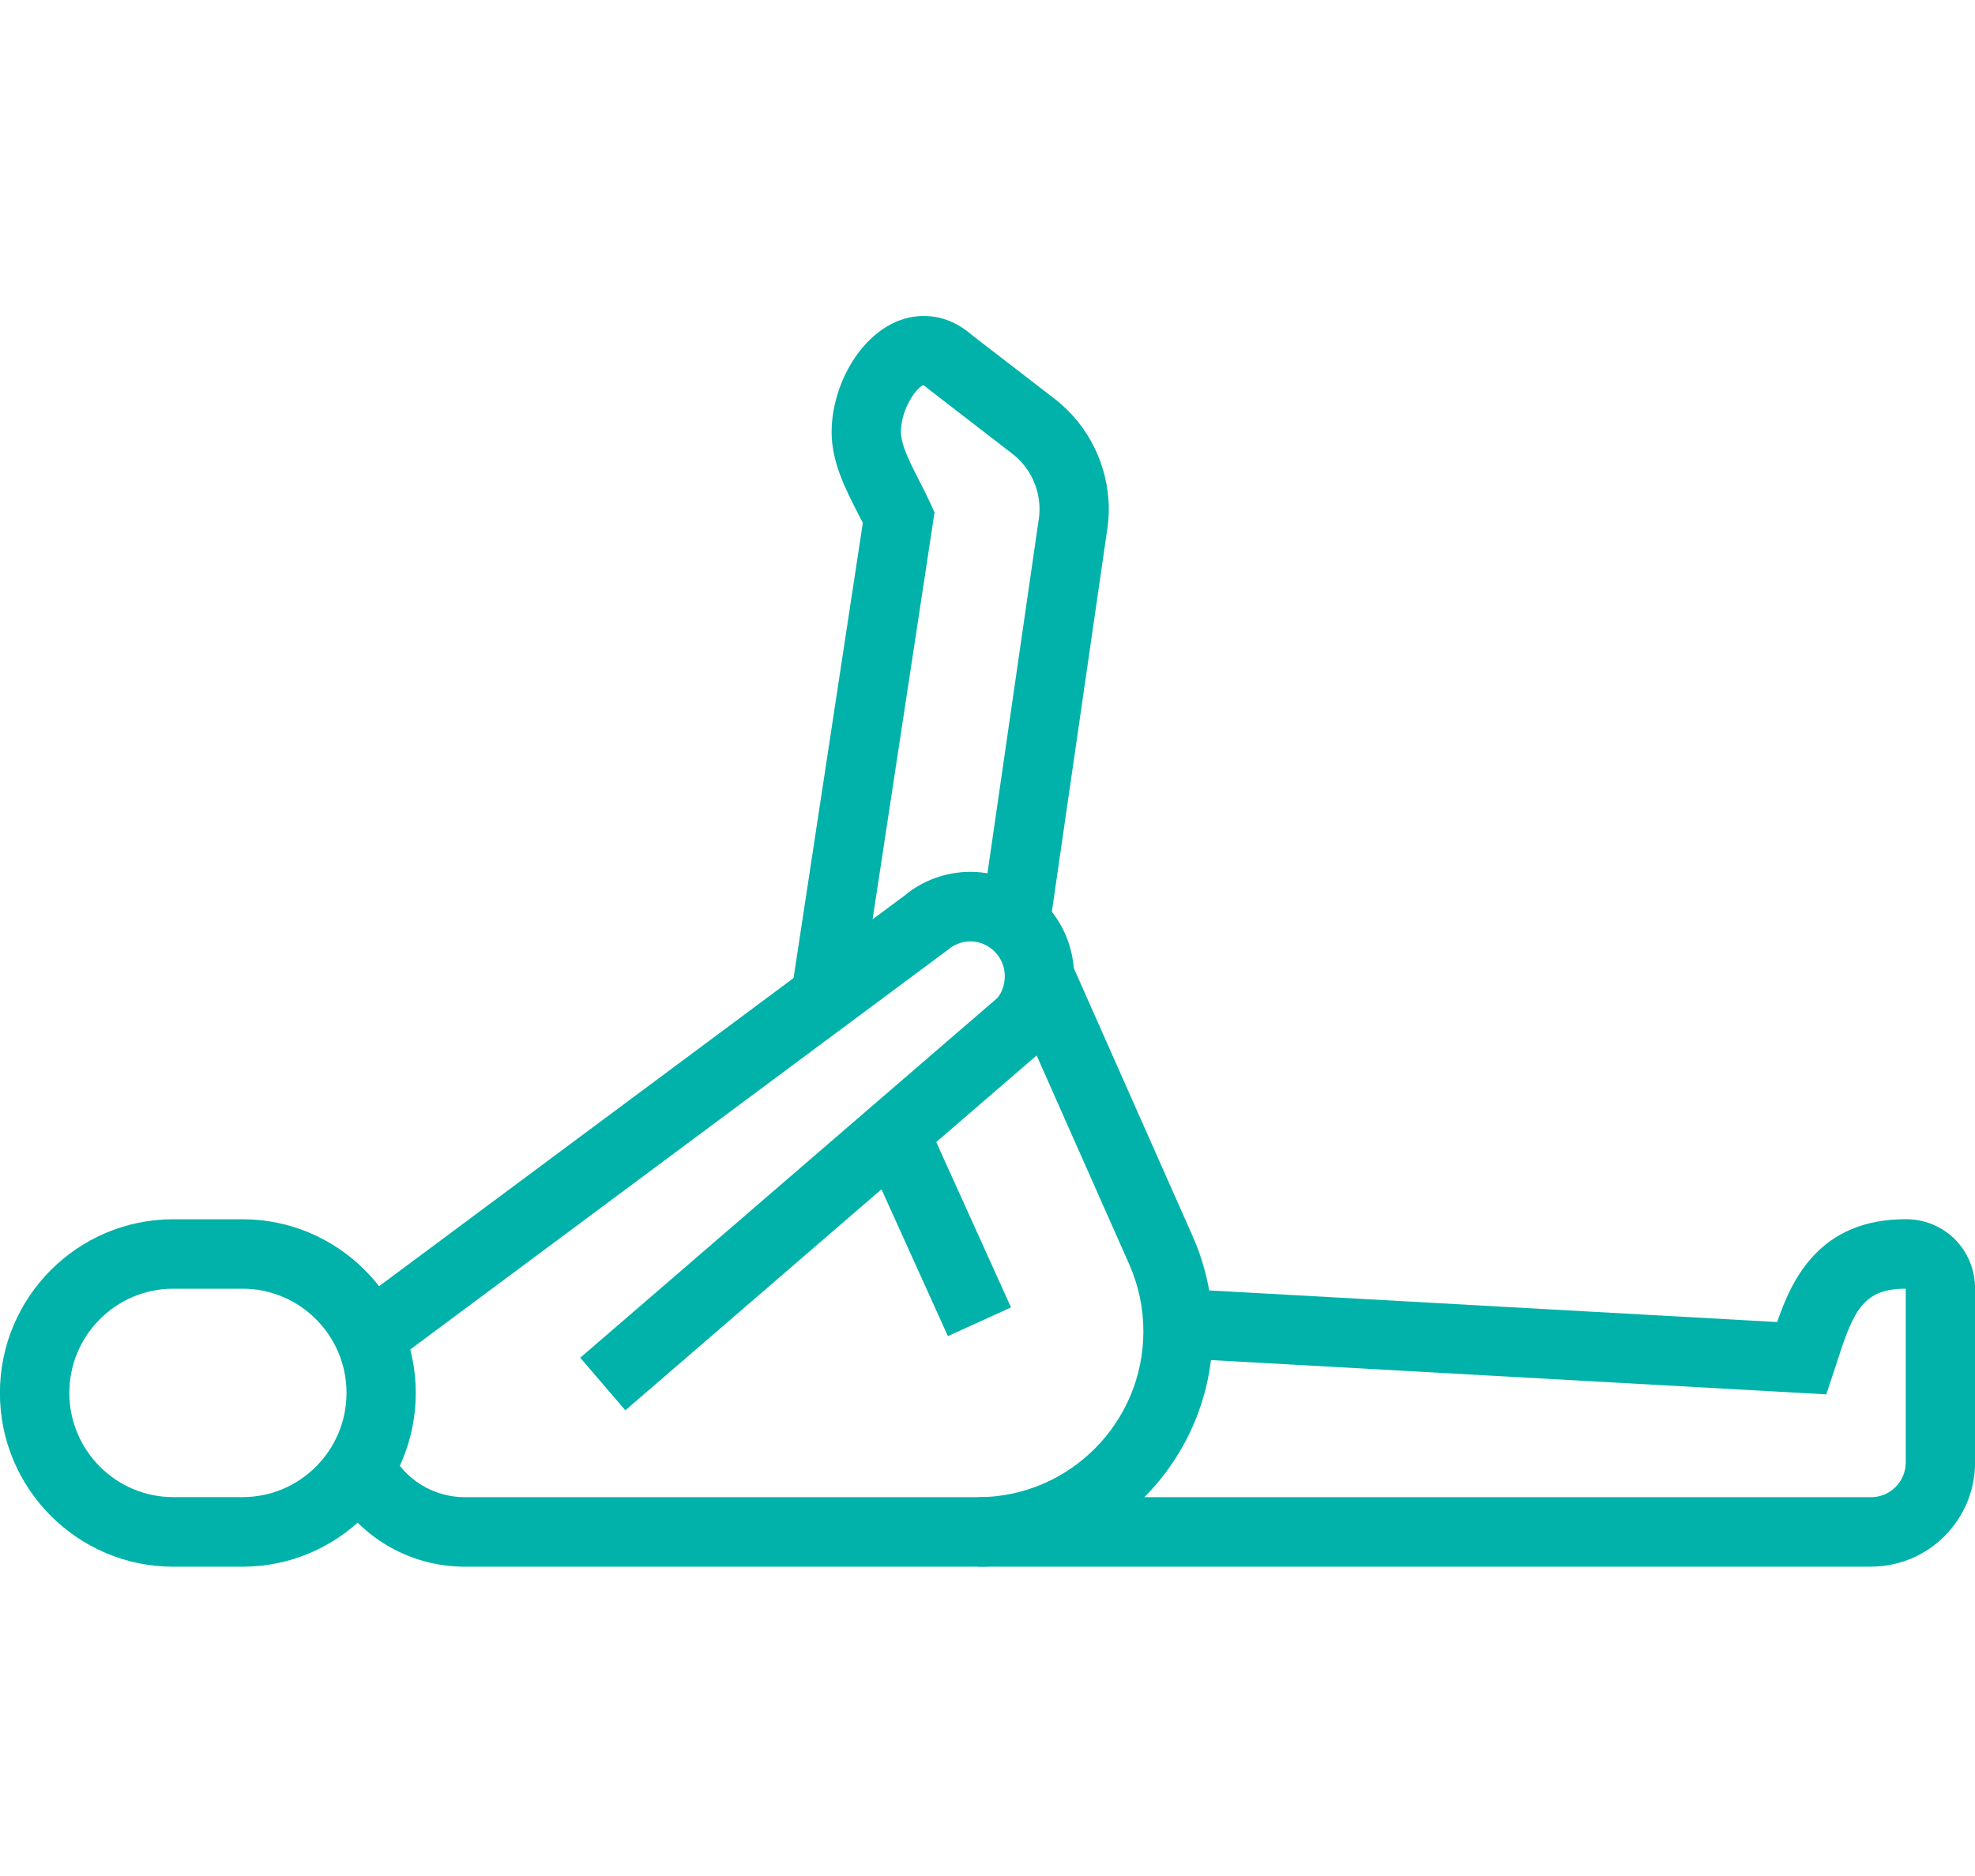
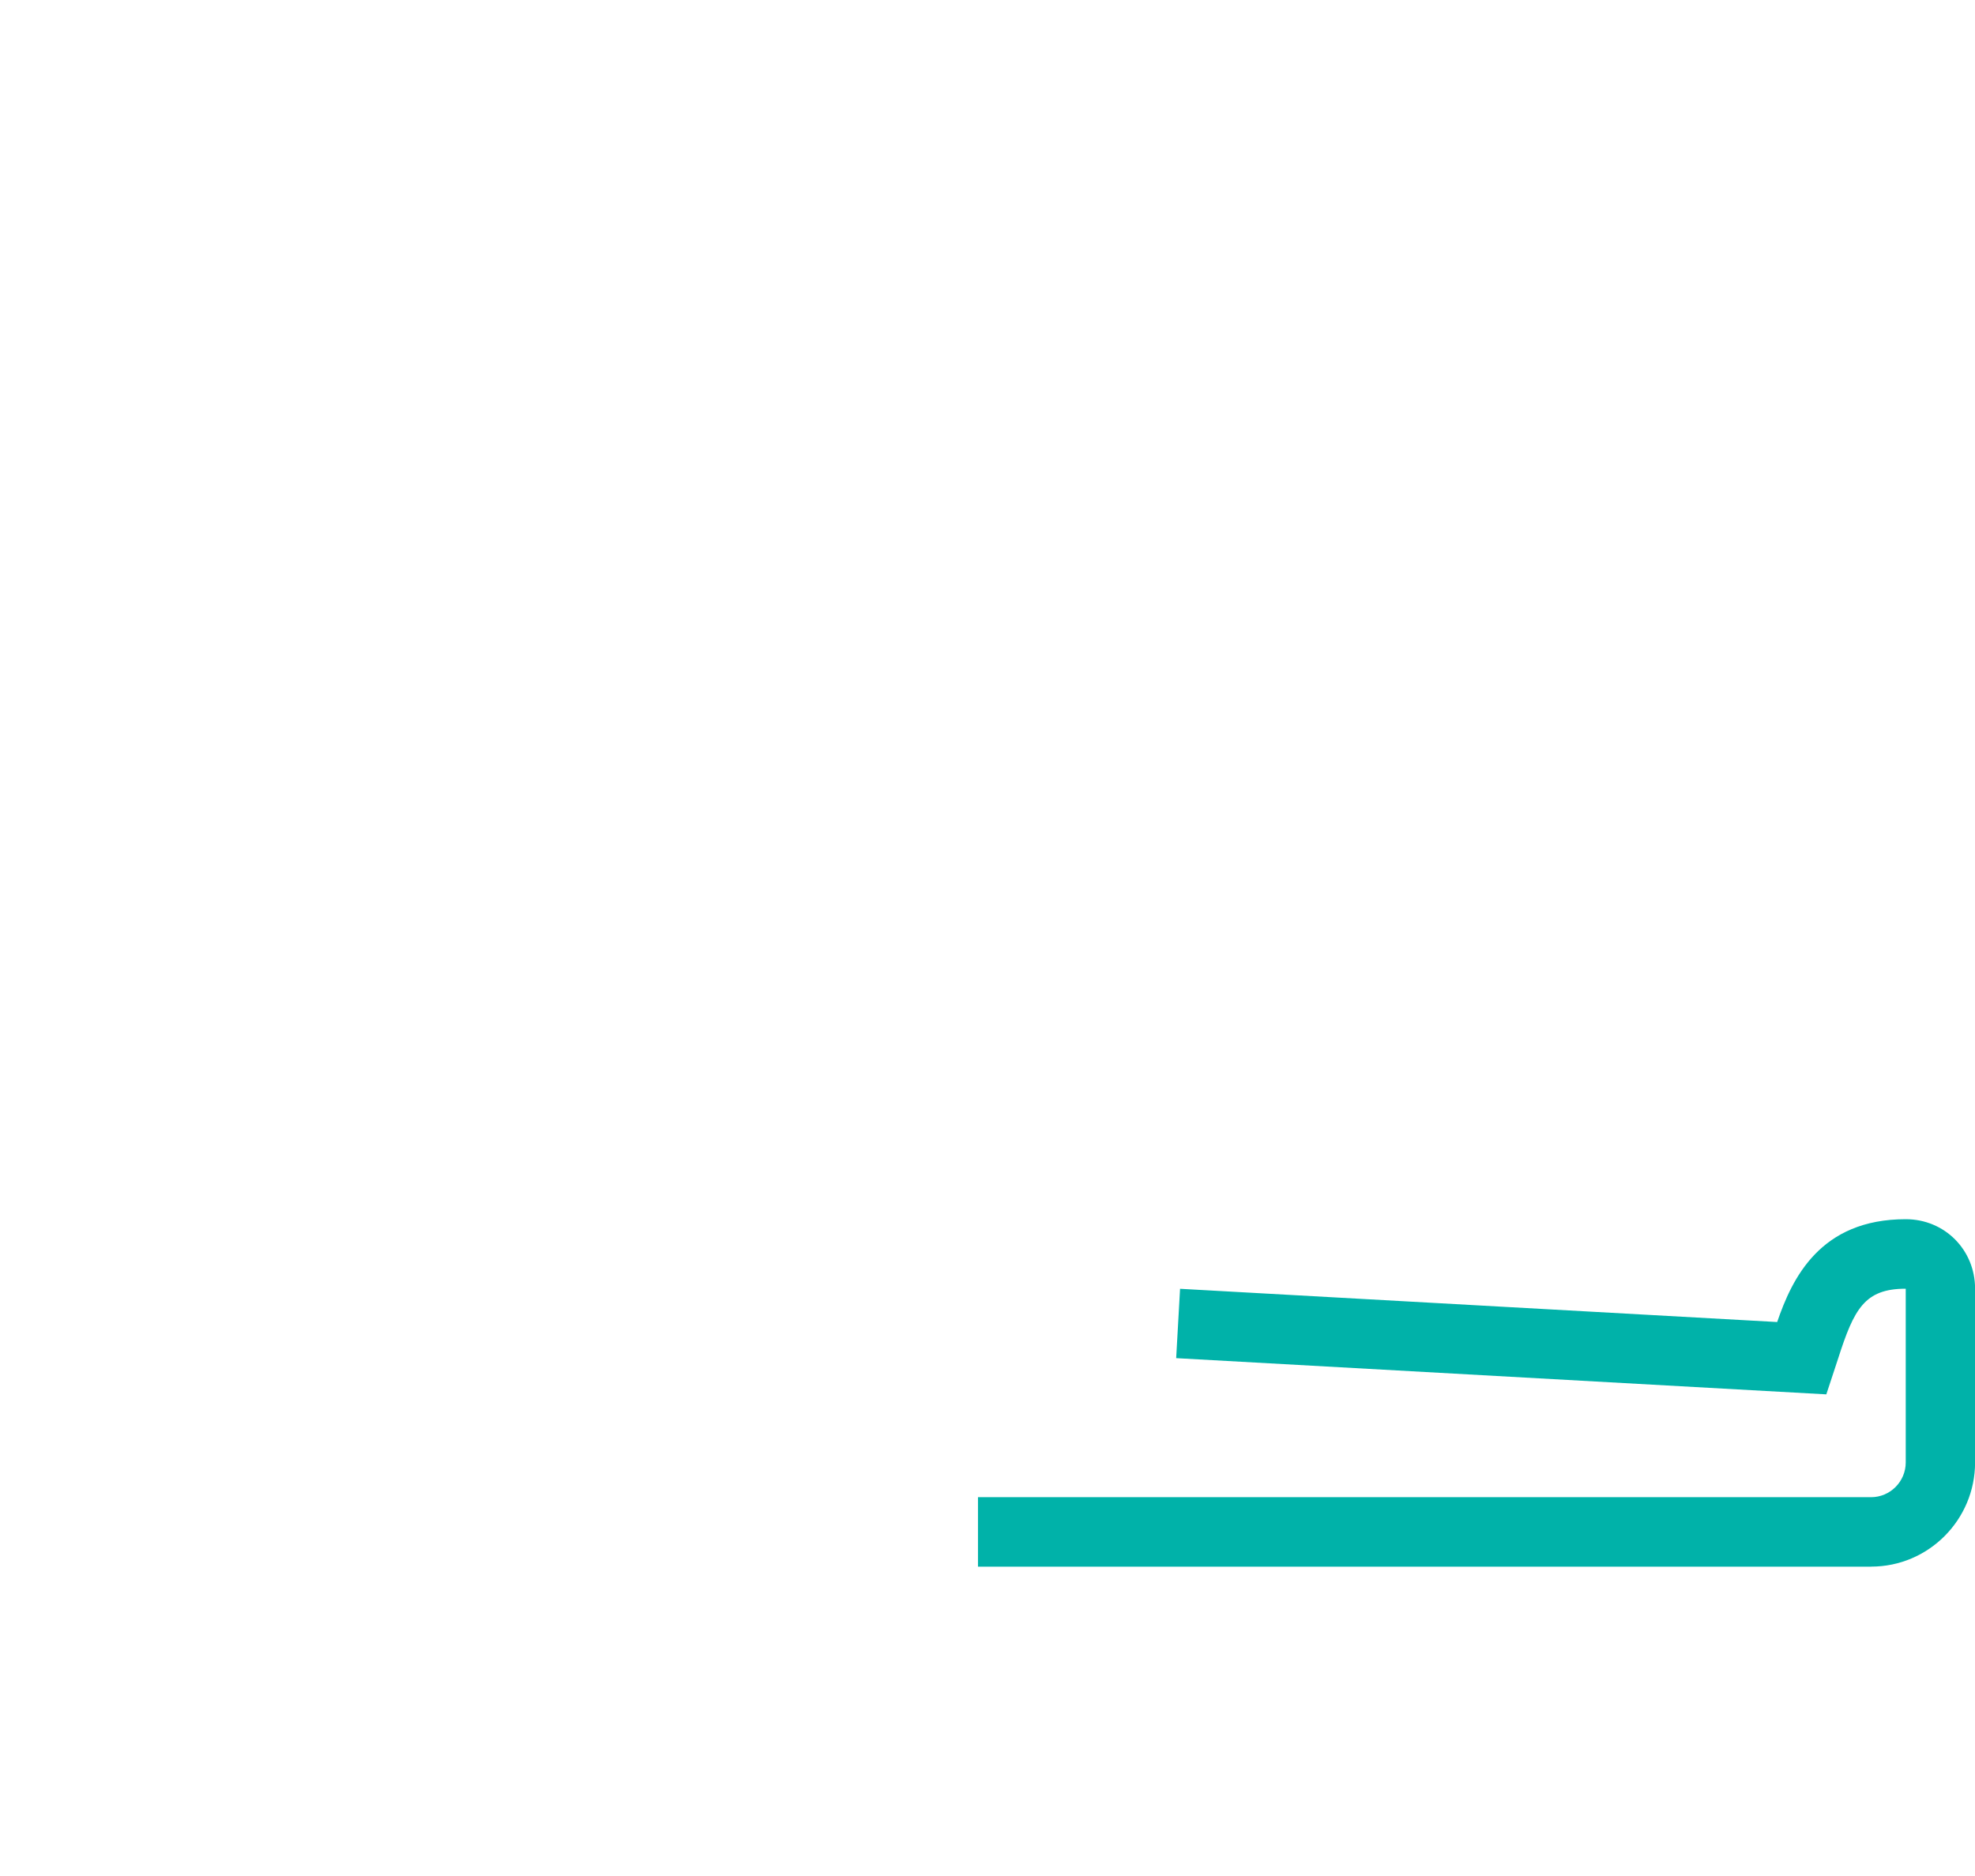
<svg xmlns="http://www.w3.org/2000/svg" width="100" height="95" viewBox="0 0 100 95" fill="none">
  <g clip-path="url(#clip0_31924_113)">
-     <path d="M12.279 79.337H8.769C3.934 79.337 -0.004 75.392 -0.004 70.54C-0.004 65.688 3.93 61.743 8.769 61.743H12.279C17.114 61.743 21.052 65.688 21.052 70.54C21.052 75.392 17.118 79.337 12.279 79.337ZM8.772 65.26C5.871 65.26 3.51 67.627 3.51 70.537C3.51 73.446 5.871 75.813 8.772 75.813H12.283C15.184 75.813 17.545 73.446 17.545 70.537C17.545 67.627 15.184 65.26 12.283 65.26H8.772Z" fill="#00B2A9" />
-     <path d="M43.537 50.781L40.071 50.25L43.687 26.48C43.603 26.311 43.516 26.14 43.424 25.968C42.808 24.76 42.107 23.395 42.107 21.88C42.107 19.107 44.099 16 46.77 16C47.956 16 48.763 16.574 49.267 17.01L53.405 20.201C55.12 21.525 56.141 23.611 56.141 25.777C56.141 26.125 56.116 26.476 56.061 26.82L53.138 47.004L49.668 46.499L52.594 26.3C52.624 26.118 52.635 25.949 52.635 25.777C52.635 24.691 52.124 23.648 51.266 22.985L47.055 19.736C46.822 19.538 46.756 19.509 46.752 19.509C46.453 19.571 45.617 20.676 45.617 21.873C45.617 22.535 46.092 23.457 46.548 24.35C46.741 24.727 46.931 25.1 47.099 25.47L47.318 25.949L43.541 50.773L43.537 50.781Z" fill="#00B2A9" />
-     <path d="M31.667 71.422L29.379 68.755L50.493 50.543C50.701 50.319 50.876 49.884 50.876 49.43C50.876 48.461 50.088 47.67 49.121 47.67C48.617 47.67 48.234 47.897 48.004 48.091L20.698 68.392C20.577 68.498 20.38 68.711 20.18 68.974L17.388 66.844C17.742 66.376 18.114 65.981 18.515 65.637L45.836 45.325C46.716 44.589 47.909 44.15 49.121 44.15C52.022 44.15 54.383 46.518 54.383 49.427C54.383 50.803 53.853 52.105 52.894 53.097L31.663 71.418L31.667 71.422Z" fill="#00B2A9" />
-     <path d="M49.518 79.337H23.544C20.614 79.337 17.968 77.709 16.647 75.085L19.778 73.497C20.501 74.928 21.942 75.817 23.544 75.817H49.518C54.138 75.817 57.893 72.048 57.893 67.419C57.893 66.237 57.648 65.088 57.17 64.009L51.025 50.148L54.233 48.717L60.378 62.578C61.057 64.111 61.403 65.739 61.403 67.419C61.403 73.991 56.072 79.337 49.518 79.337Z" fill="#00B2A9" />
-     <path d="M46.866 56.642L43.669 58.096L47.994 67.66L51.191 66.207L46.866 56.642Z" fill="#00B2A9" />
    <path d="M94.738 79.337H49.518V75.817H94.738C95.705 75.817 96.493 75.026 96.493 74.057V65.26C94.41 65.26 93.877 66.281 93.07 68.795L92.472 70.61L59.553 68.776L59.75 65.264L89.983 66.947C90.746 64.719 92.169 61.74 96.493 61.74C98.46 61.74 100.004 63.288 100.004 65.26V74.057C100.004 76.966 97.643 79.333 94.742 79.333L94.738 79.337Z" fill="#00B2A9" />
  </g>
  <defs>
    <clipPath id="clip0_31924_113">
      <rect width="100" height="95" fill="white" />
    </clipPath>
  </defs>
</svg>